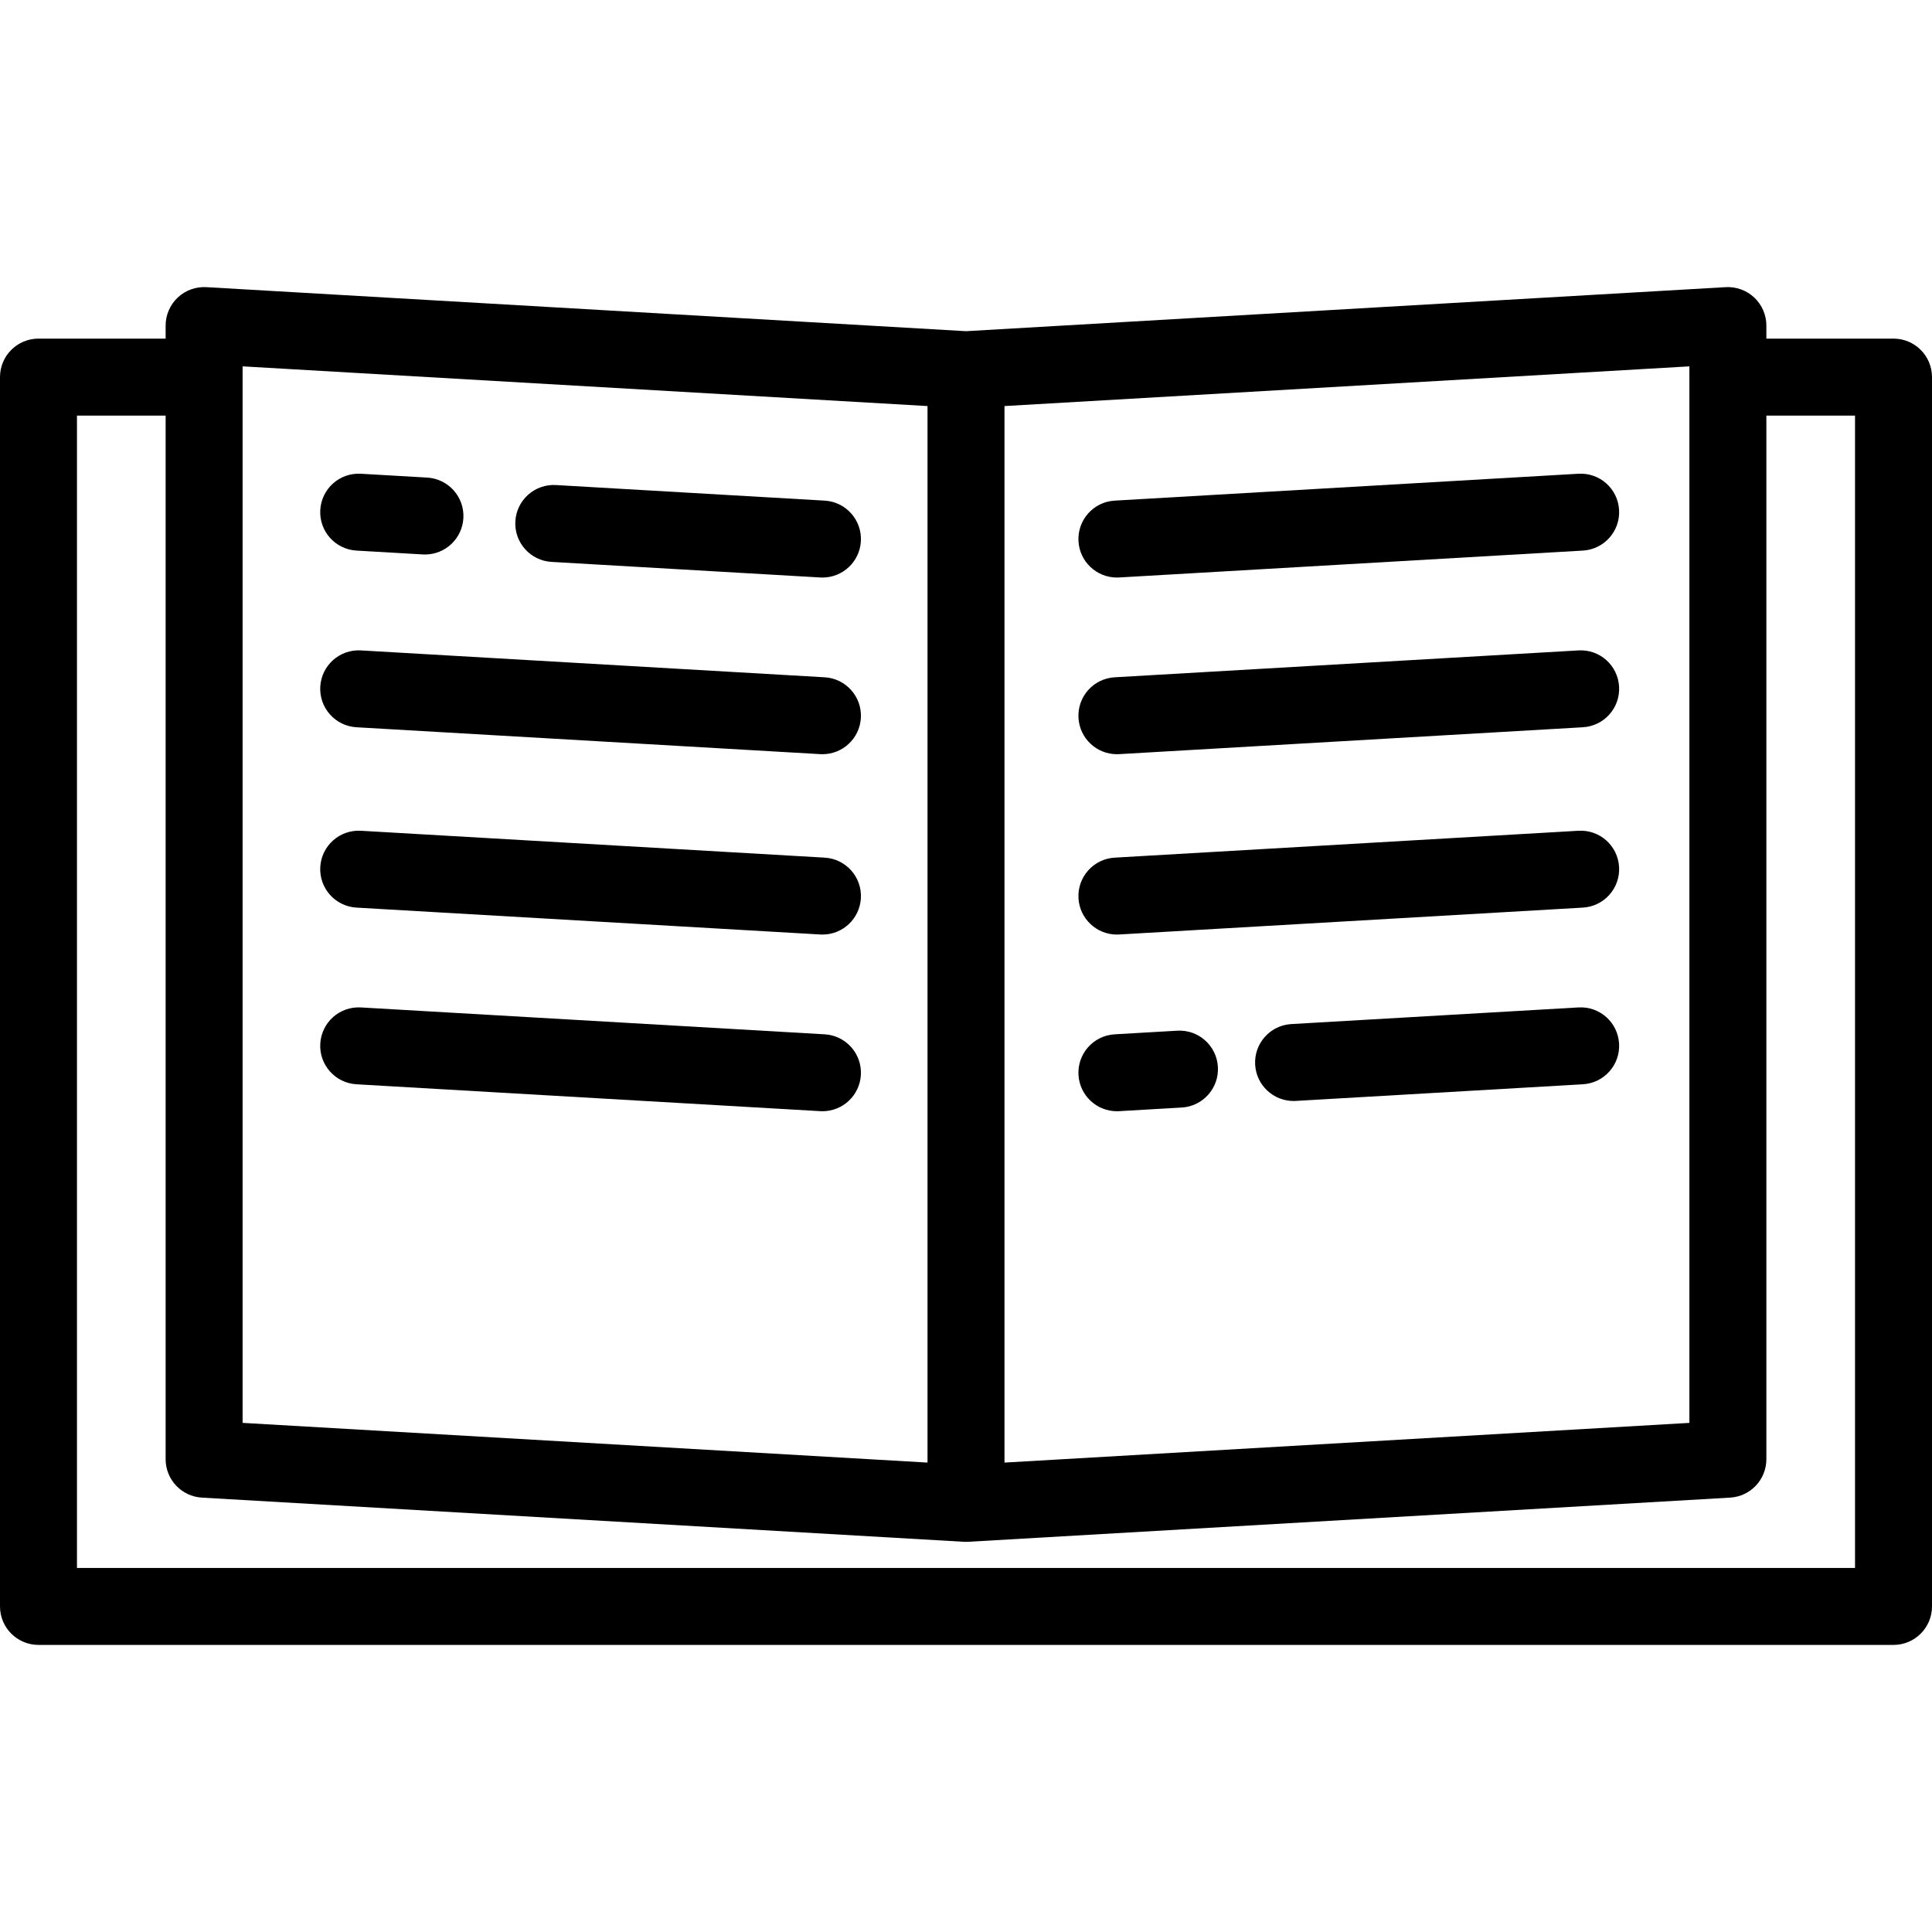
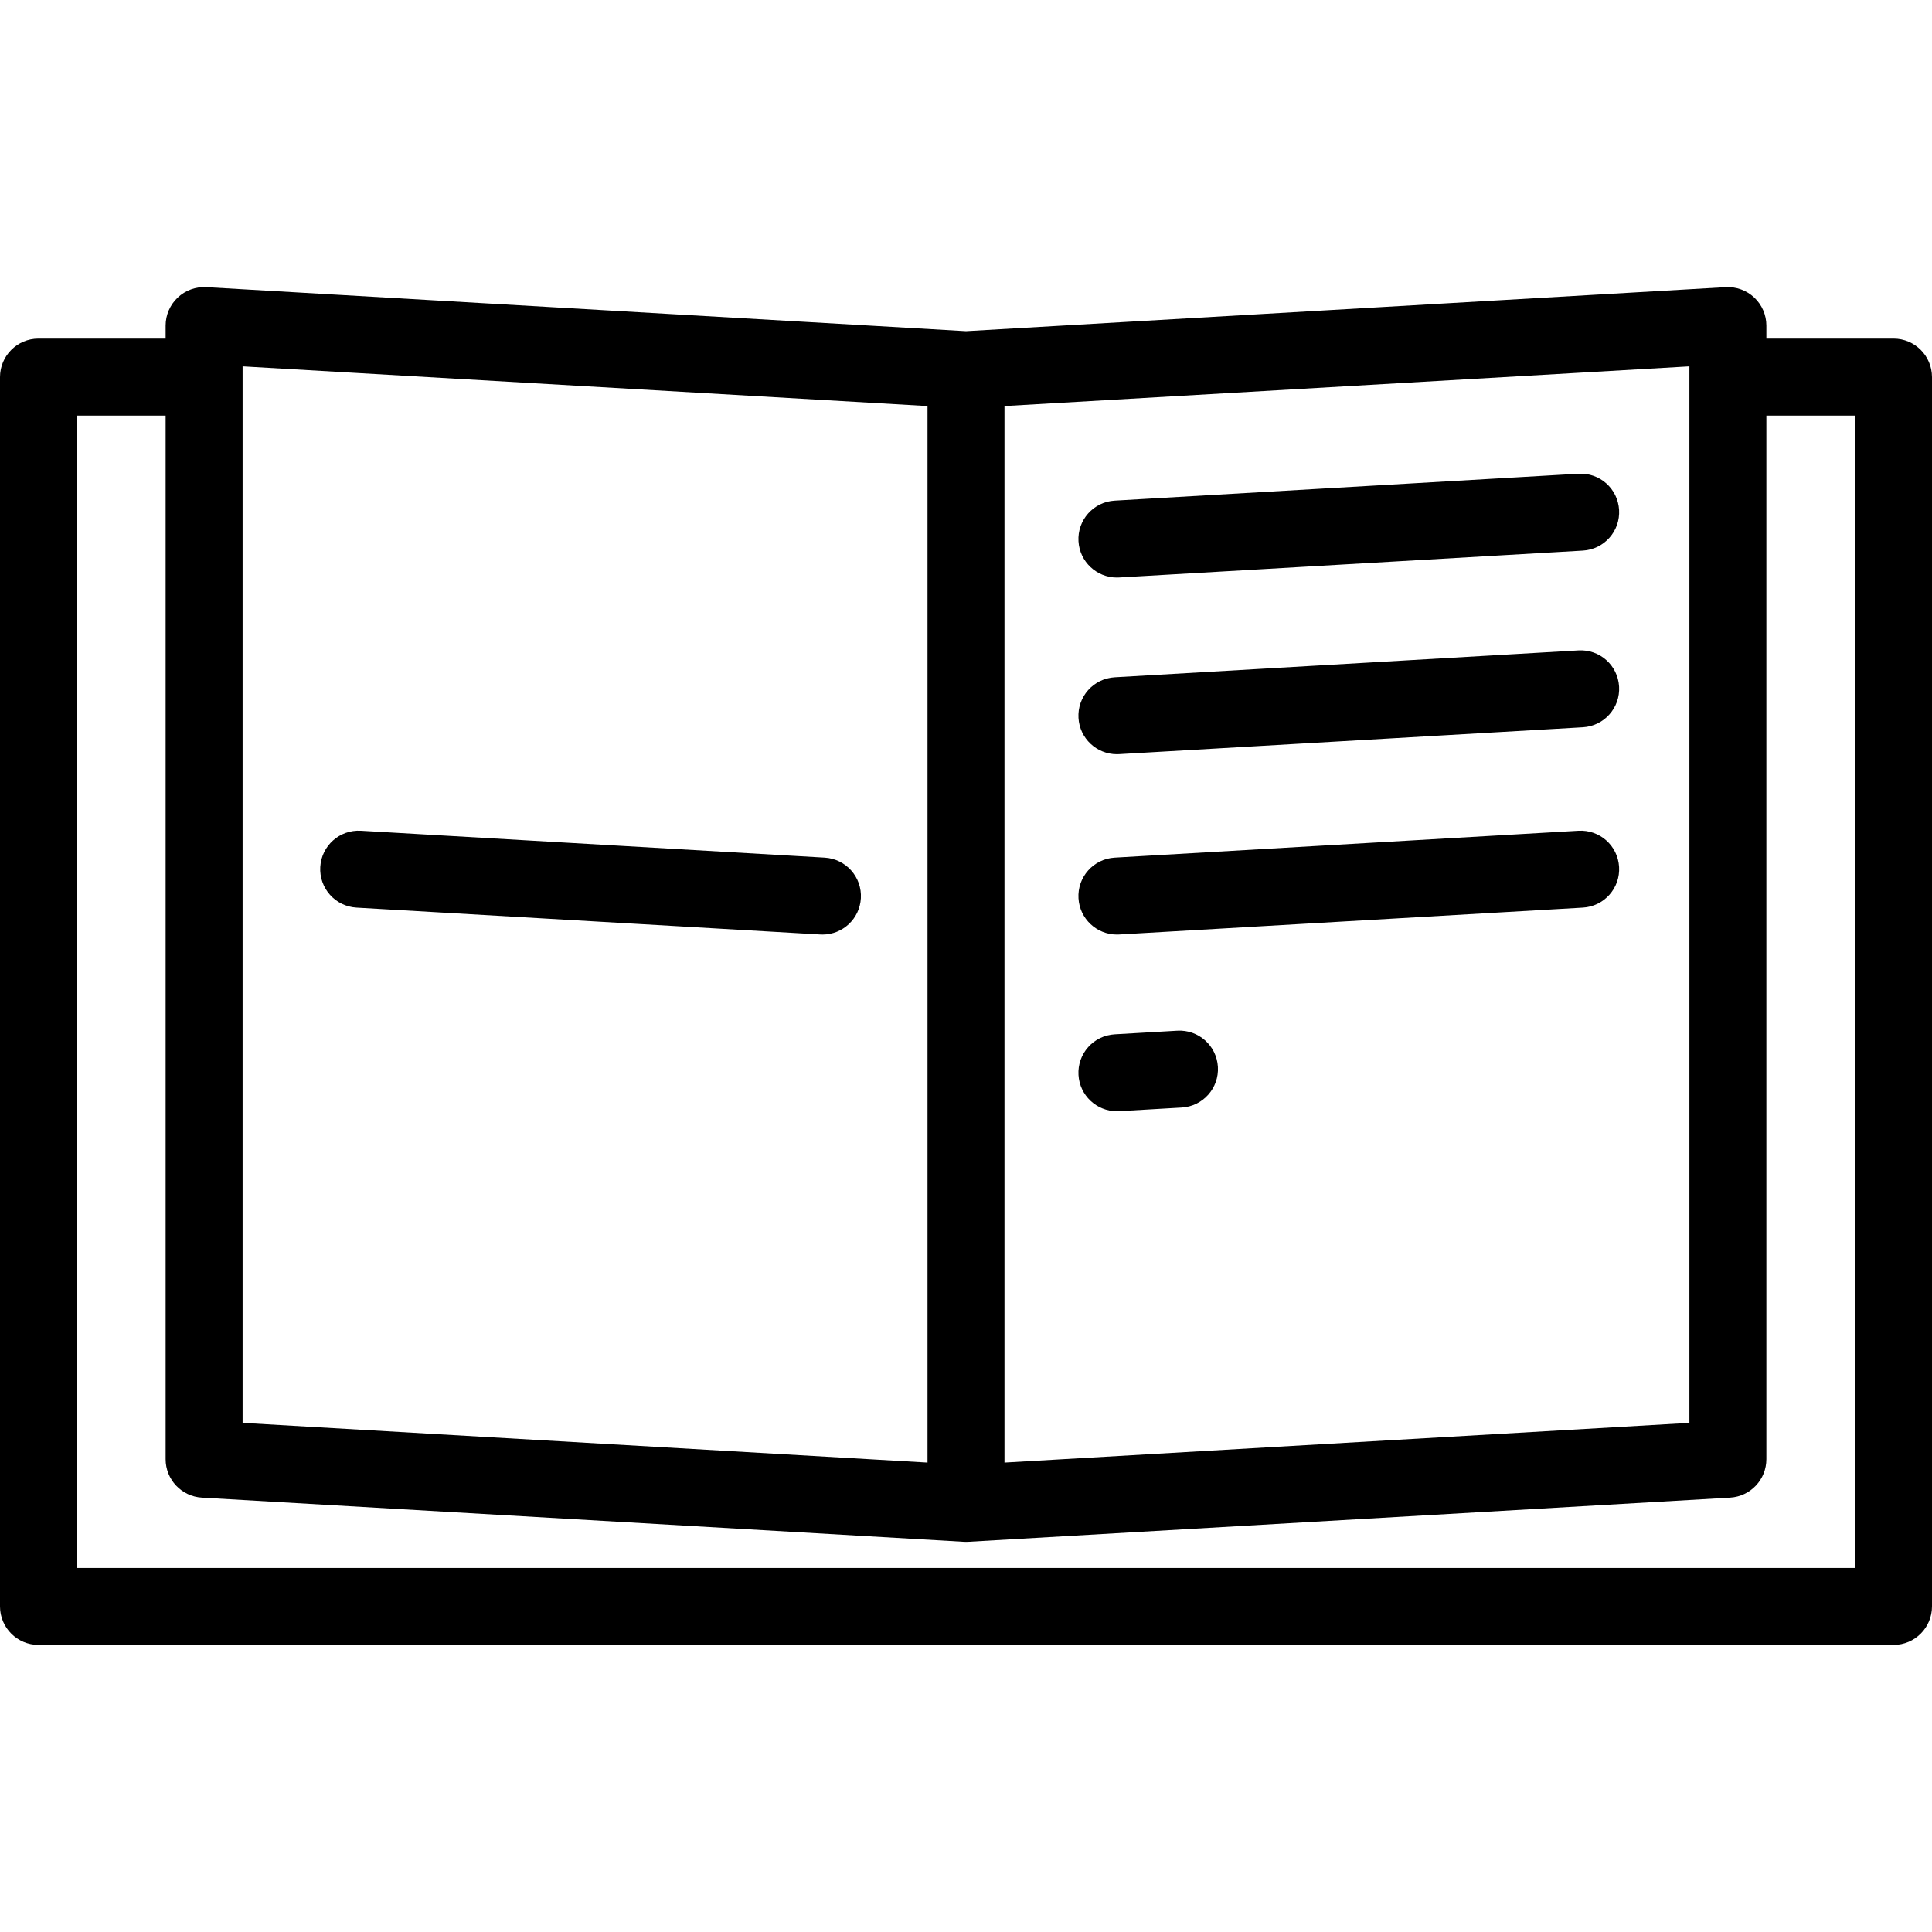
<svg xmlns="http://www.w3.org/2000/svg" version="1.1" id="Layer_1" x="0px" y="0px" viewBox="0 0 502 502" style="enable-background:new 0 0 502 502;" xml:space="preserve">
  <g>
    <g>
      <g>
        <path d="M492,87.984h-33.036v-3.389c0-2.753-1.135-5.384-3.137-7.272c-2.004-1.891-4.707-2.866-7.442-2.711L251,86.054     L53.615,74.612c-2.75-0.155-5.441,0.82-7.442,2.711c-2.002,1.889-3.137,4.52-3.137,7.272v3.389H10c-5.522,0-10,4.478-10,10     v319.42c0,5.522,4.478,10,10,10h482c5.522,0,10-4.478,10-10V97.984C502,92.462,497.522,87.984,492,87.984z M261,105.509     l177.964-10.316v274.521L261,380.03V105.509z M63.036,95.192L241,105.509V380.03L63.036,369.713V95.192z M482,407.404H20v-299.42     h23.036V379.15c0,5.298,4.132,9.677,9.421,9.983l197.964,11.477c0.193,0.011,0.384,0.016,0.575,0.016c0.001,0,0.002,0,0.003,0     H251h0.001c0.001,0,0.002,0,0.003,0c0.192,0,0.384-0.006,0.575-0.016l197.964-11.477c5.289-0.307,9.421-4.686,9.421-9.983     V107.984H482V407.404z" />
-         <path d="M214.281,130.08l-69.813-4.047c-5.516-0.327-10.242,3.892-10.563,9.404c-0.319,5.514,3.892,10.243,9.404,10.563     l69.813,4.047c0.197,0.012,0.394,0.017,0.588,0.017c5.258,0,9.666-4.104,9.975-9.421     C224.005,135.129,219.794,130.399,214.281,130.08z" />
-         <path d="M92.623,143.061l17.215,0.998c0.197,0.012,0.394,0.017,0.588,0.017c5.258,0,9.666-4.104,9.975-9.421     c0.319-5.514-3.891-10.243-9.404-10.562l-17.215-0.998c-5.541-0.32-10.242,3.892-10.563,9.404     C82.899,138.012,87.109,142.742,92.623,143.061z" />
-         <path d="M214.281,175.984l-120.5-6.985c-5.541-0.319-10.242,3.892-10.563,9.404c-0.319,5.514,3.891,10.243,9.404,10.563     l120.5,6.985c0.197,0.012,0.394,0.017,0.588,0.017c5.258,0,9.666-4.104,9.975-9.421     C224.005,181.033,219.795,176.303,214.281,175.984z" />
        <path d="M214.281,222.845l-120.5-6.985c-5.541-0.317-10.242,3.892-10.563,9.404c-0.319,5.514,3.891,10.243,9.404,10.563     l120.5,6.985c0.197,0.012,0.394,0.017,0.588,0.017c5.258,0,9.666-4.104,9.975-9.421     C224.005,227.894,219.795,223.165,214.281,222.845z" />
-         <path d="M214.281,268.751l-120.5-6.985c-5.541-0.317-10.242,3.892-10.563,9.404c-0.319,5.514,3.891,10.243,9.404,10.563     l120.5,6.985c0.197,0.012,0.394,0.017,0.588,0.017c5.258,0,9.666-4.104,9.975-9.421     C224.005,273.8,219.795,269.07,214.281,268.751z" />
-         <path d="M410.131,261.765l-74.595,4.324c-5.514,0.319-9.724,5.049-9.404,10.563c0.309,5.316,4.716,9.421,9.975,9.421     c0.194,0,0.391-0.005,0.588-0.017l74.595-4.324c5.514-0.319,9.724-5.049,9.404-10.563     C420.373,265.657,415.685,261.442,410.131,261.765z" />
        <path d="M305.889,267.808l-16.258,0.942c-5.513,0.319-9.724,5.049-9.404,10.563c0.309,5.316,4.716,9.421,9.975,9.421     c0.194,0,0.391-0.005,0.588-0.017l16.258-0.942c5.513-0.319,9.724-5.049,9.404-10.563     C316.131,271.7,311.417,267.485,305.889,267.808z" />
        <path d="M410.131,215.86l-120.5,6.985c-5.514,0.319-9.724,5.049-9.404,10.563c0.309,5.316,4.716,9.421,9.975,9.421     c0.194,0,0.391-0.005,0.588-0.017l120.5-6.985c5.514-0.319,9.724-5.049,9.404-10.563     C420.373,219.752,415.685,215.543,410.131,215.86z" />
        <path d="M410.131,168.999l-120.5,6.985c-5.514,0.319-9.724,5.049-9.404,10.563c0.309,5.316,4.716,9.421,9.975,9.421     c0.194,0,0.391-0.005,0.588-0.017l120.5-6.985c5.514-0.319,9.724-5.049,9.404-10.563     C420.373,172.89,415.685,168.671,410.131,168.999z" />
        <path d="M410.131,123.094l-120.5,6.985c-5.514,0.319-9.724,5.049-9.404,10.563c0.309,5.316,4.716,9.421,9.975,9.421     c0.194,0,0.391-0.005,0.588-0.017l120.5-6.985c5.514-0.319,9.724-5.049,9.404-10.563     C420.373,126.986,415.685,122.771,410.131,123.094z" />
      </g>
    </g>
  </g>
  <g>
</g>
  <g>
</g>
  <g>
</g>
  <g>
</g>
  <g>
</g>
  <g>
</g>
  <g>
</g>
  <g>
</g>
  <g>
</g>
  <g>
</g>
  <g>
</g>
  <g>
</g>
  <g>
</g>
  <g>
</g>
  <g>
</g>
</svg>